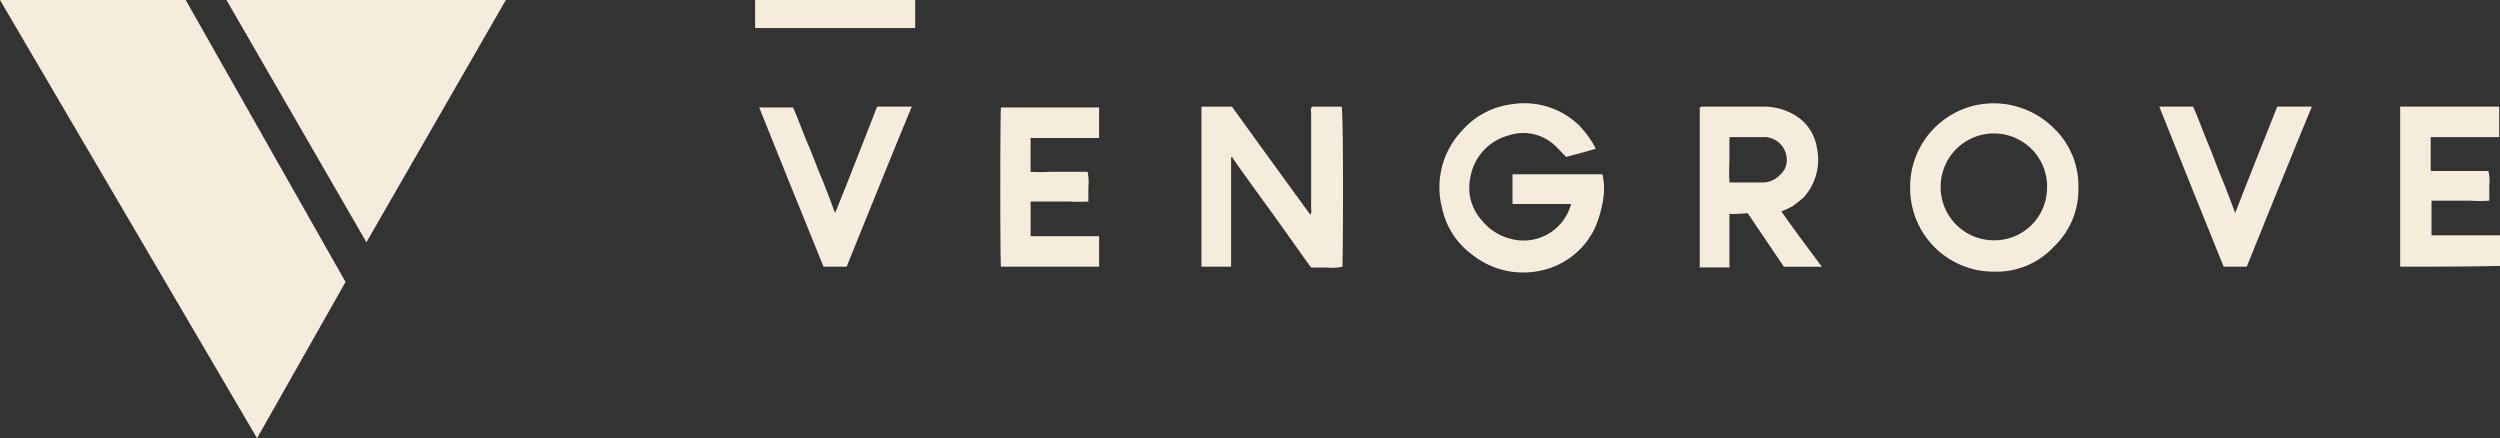
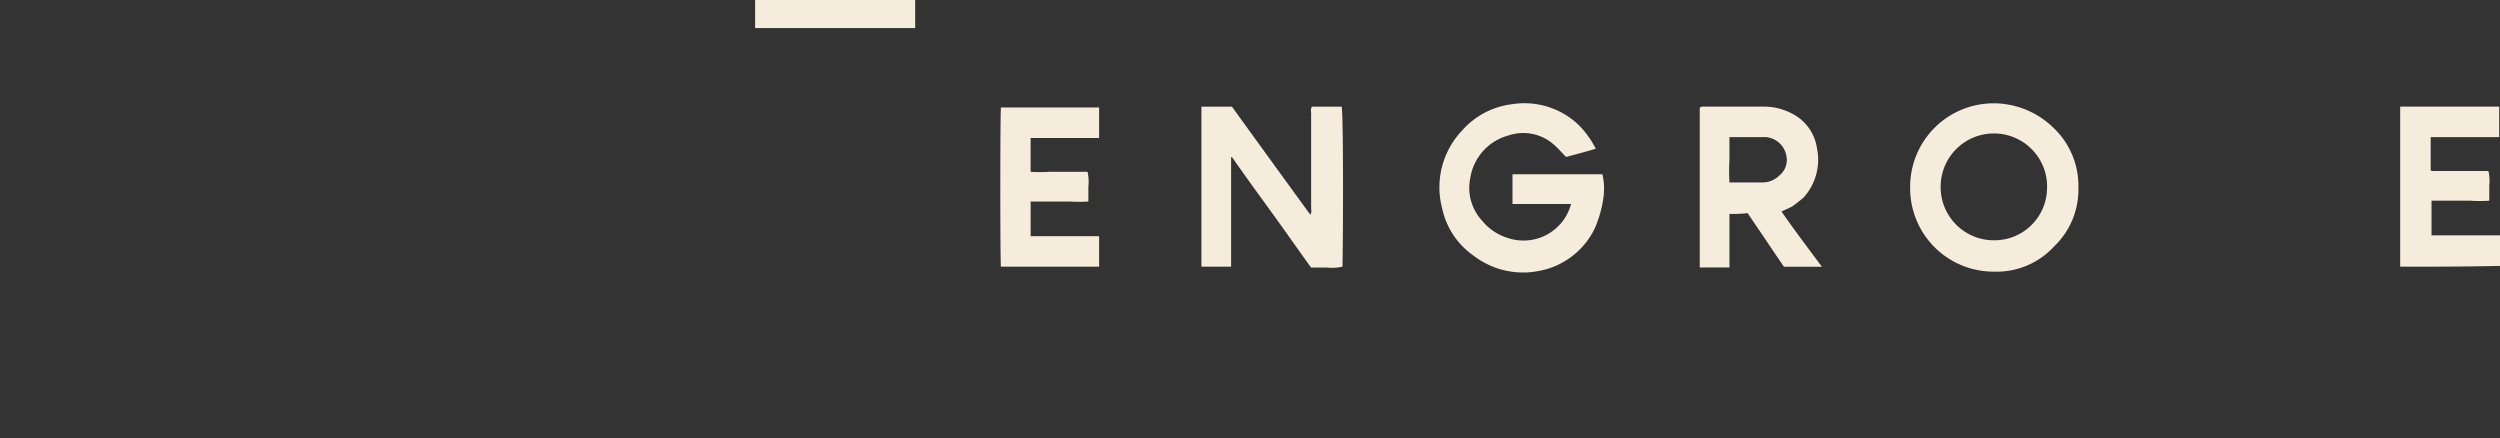
<svg xmlns="http://www.w3.org/2000/svg" width="222.65" height="39.026" viewBox="0 0 222.65 39.026">
  <rect x="0" y="0" width="222.65" height="39.026" fill="#333333" stroke="none" />
  <defs>
    <clipPath id="a">
      <path d="M0,0H222.65V-39.025H0Z" fill="#f5ecdb" />
    </clipPath>
  </defs>
  <g transform="translate(-1233.35 -4894.974)">
    <g transform="translate(1233.35 4934)">
      <g clip-path="url(#a)">
        <g transform="translate(142.12 -25.782)">
          <path d="M0,0C-.956.294-1.837.514-2.645.735-3.089.291-3.38-.073-3.821-.441a4.11,4.11,0,0,0-3.968-.735,4.663,4.663,0,0,0-3.38,3.748A4.312,4.312,0,0,0-10.14,6.393a4.8,4.8,0,0,0,2.5,1.616,4.378,4.378,0,0,0,5.415-3l.024-.085H-7.419V2.278H.589a5.584,5.584,0,0,1,.074,2.2A10.356,10.356,0,0,1-.073,7.058,6.9,6.9,0,0,1-5,10.875a7.252,7.252,0,0,1-5.951-1.4,6.86,6.86,0,0,1-2.719-4.114,7.348,7.348,0,0,1,1.764-6.981A7.071,7.071,0,0,1-7.426-3.968,6.991,6.991,0,0,1-1.543-2.131,8.4,8.4,0,0,1,0,0" fill="#f5ecdb" />
        </g>
        <g transform="translate(109.643 -24.978)">
          <path d="M0,0V9.7H-2.645V-4.551H.073C2.351-1.392,4.7,1.841,7.054,5.075a.68.68,0,0,0,.073-.514V-3.885c0-.222-.073-.444.074-.666H9.846c.146.588.146,10.361.073,14.255a4.365,4.365,0,0,1-1.4.073h-1.4C5.947,8.161,4.772,6.47,3.6,4.854S1.245,1.621.07-.069A.072.072,0,0,0,0,0" fill="#f5ecdb" />
        </g>
        <g transform="translate(170.117 -22.402)">
          <path d="M0,0A7.437,7.437,0,0,1,7.451-7.423l.117,0a7.66,7.66,0,0,1,5.217,2.2,7.1,7.1,0,0,1,2.2,5.29A6.985,6.985,0,0,1,12.854,5.29,6.96,6.96,0,0,1,7.415,7.568,7.428,7.428,0,0,1,0,.126C0,.084,0,.042,0,0M12.2.073A4.74,4.74,0,0,0,7.532-4.739,4.74,4.74,0,0,0,2.719-.073a4.735,4.735,0,0,0,4.62,4.848c.051,0,.1,0,.154,0a4.681,4.681,0,0,0,4.7-4.664V.073Z" fill="#f5ecdb" />
        </g>
        <g transform="translate(154.024 -19.978)">
          <path d="M0,0V4.773H-2.645V-9.478c.073,0,.146-.074.222-.074H3.161a5.3,5.3,0,0,1,2.351.589A4.114,4.114,0,0,1,7.79-5.877,5.018,5.018,0,0,1,6.615-1.469,12.929,12.929,0,0,1,5.586-.66c-.3.146-.589.294-.956.444,1.175,1.69,2.351,3.233,3.6,4.922H4.851C3.748,3.09,2.72,1.547,1.617-.067A11.344,11.344,0,0,1,0,0M0-6.833v2.054A17.745,17.745,0,0,0,0-2.8H2.939a2.054,2.054,0,0,0,1.47-.588,1.778,1.778,0,0,0,.666-1.764A2.032,2.032,0,0,0,3.238-6.838Z" fill="#f5ecdb" />
        </g>
        <g transform="translate(89.143 -29.456)">
          <path d="M0,0H8.743V2.718h-6.1V5.731a12.894,12.894,0,0,0,1.691,0h3.38a4.03,4.03,0,0,1,.073,1.323V8.377a12.9,12.9,0,0,1-1.691,0H2.645v3.086h6.1v2.718H0C-.074,13.741-.074.666,0,0" fill="#f5ecdb" />
        </g>
        <g transform="translate(213.76 -15.275)">
          <path d="M0,0V-14.255H8.817v2.719h-6.1v2.942l.074.074h5.07A4,4,0,0,1,7.935-7.2v1.323a12.879,12.879,0,0,1-1.69,0H2.792v3.086h6.1V-.07C5.883,0,3.013,0,0,0" fill="#f5ecdb" />
        </g>
        <g transform="translate(75.402 -15.275)">
-           <path d="M0,0H-2.058c-1.91-4.7-3.821-9.4-5.731-14.181h3.013c.444.955.808,2.056,1.248,3.085.444.956.809,2.057,1.249,3.086s.808,2.057,1.249,3.234c1.323-3.234,2.5-6.32,3.747-9.479H5.8C3.821-9.482,1.91-4.7,0,0" fill="#f5ecdb" />
-         </g>
+           </g>
        <g transform="translate(200.094 -15.275)">
-           <path d="M0,0H-2.057Q-4.942-7.119-7.788-14.255h3.013c.444.956.808,2.057,1.249,3.086s.808,2.131,1.248,3.159.808,2.057,1.249,3.234C.22-8.01,1.47-11.1,2.718-14.255H5.8C3.821-9.482,1.91-4.7,0,0" fill="#F5ECDB" />
-         </g>
+           </g>
      </g>
      <path d="M67.252-36.527H81.506v-2.5H67.252Z" fill="#F5ECDB" />
      <g transform="translate(0 -39.024)">
-         <path d="M0,0,22.893,39.024l7.882-13.915L16.539,0Z" fill="#F5ECDB" />
-       </g>
+         </g>
      <g transform="translate(20.169 -39.024)">
-         <path d="M0,0,12.464,21.574,24.882,0Z" fill="#F5ECDB" />
-       </g>
+         </g>
    </g>
  </g>
</svg>